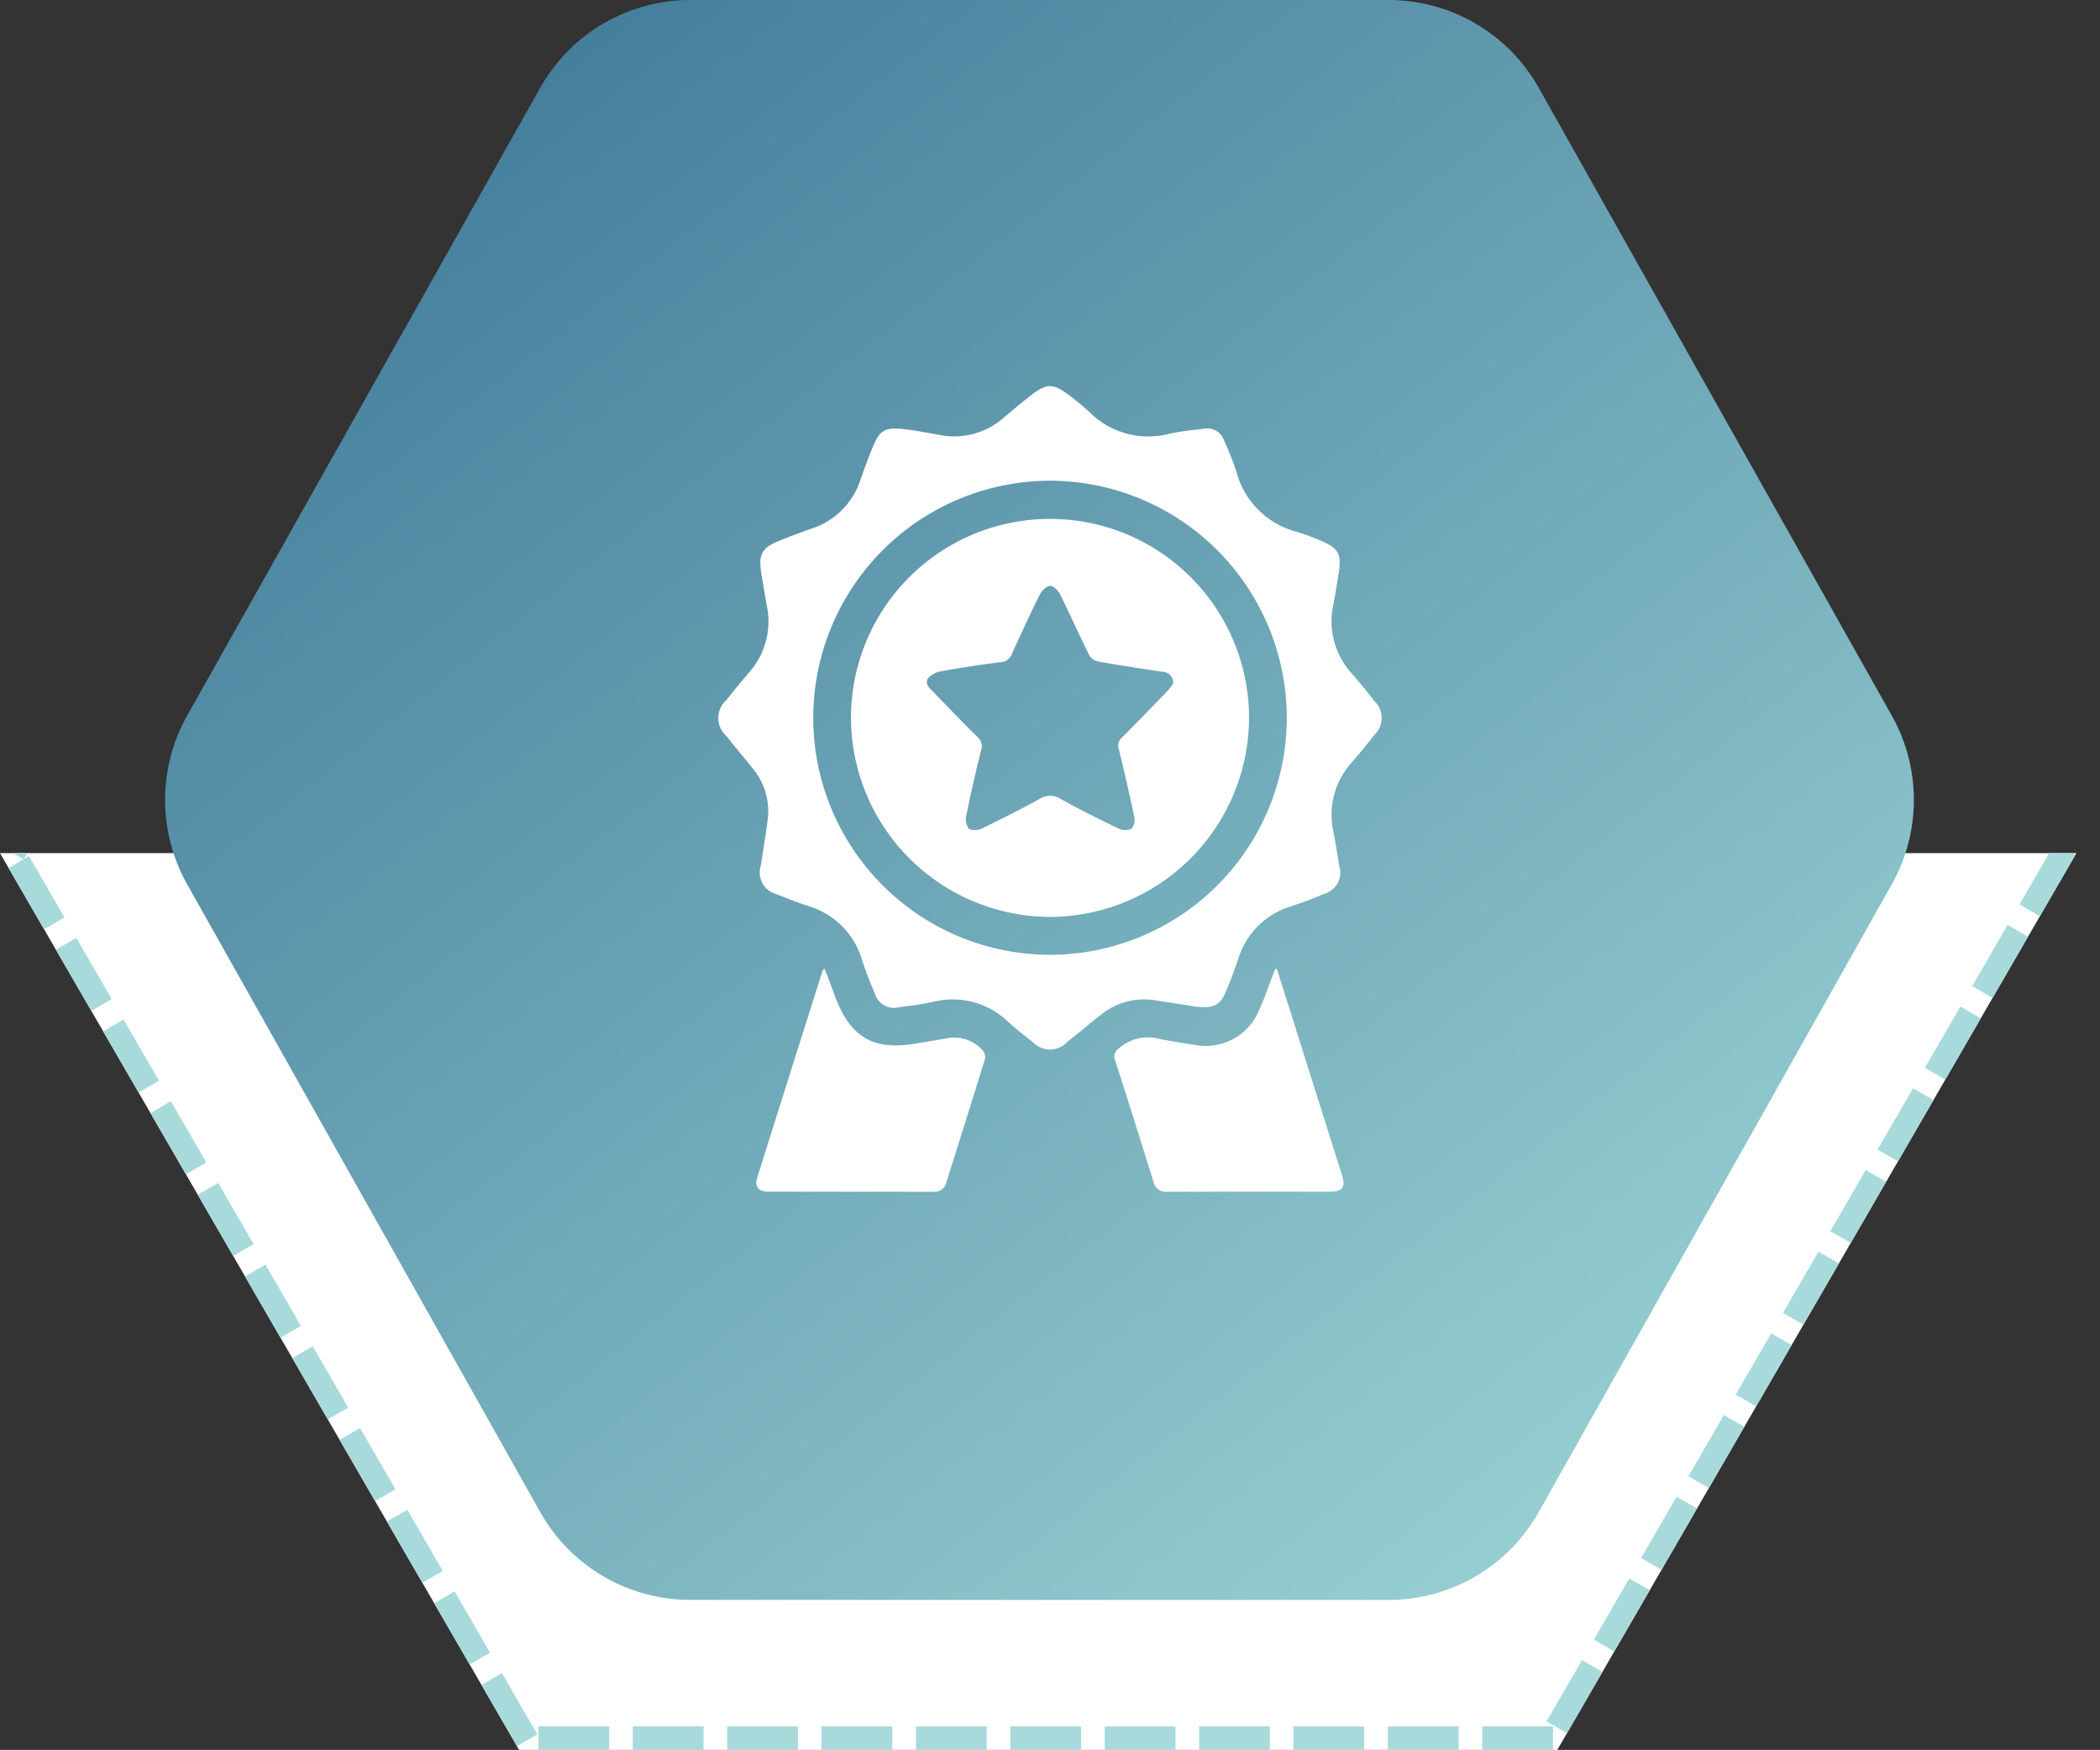
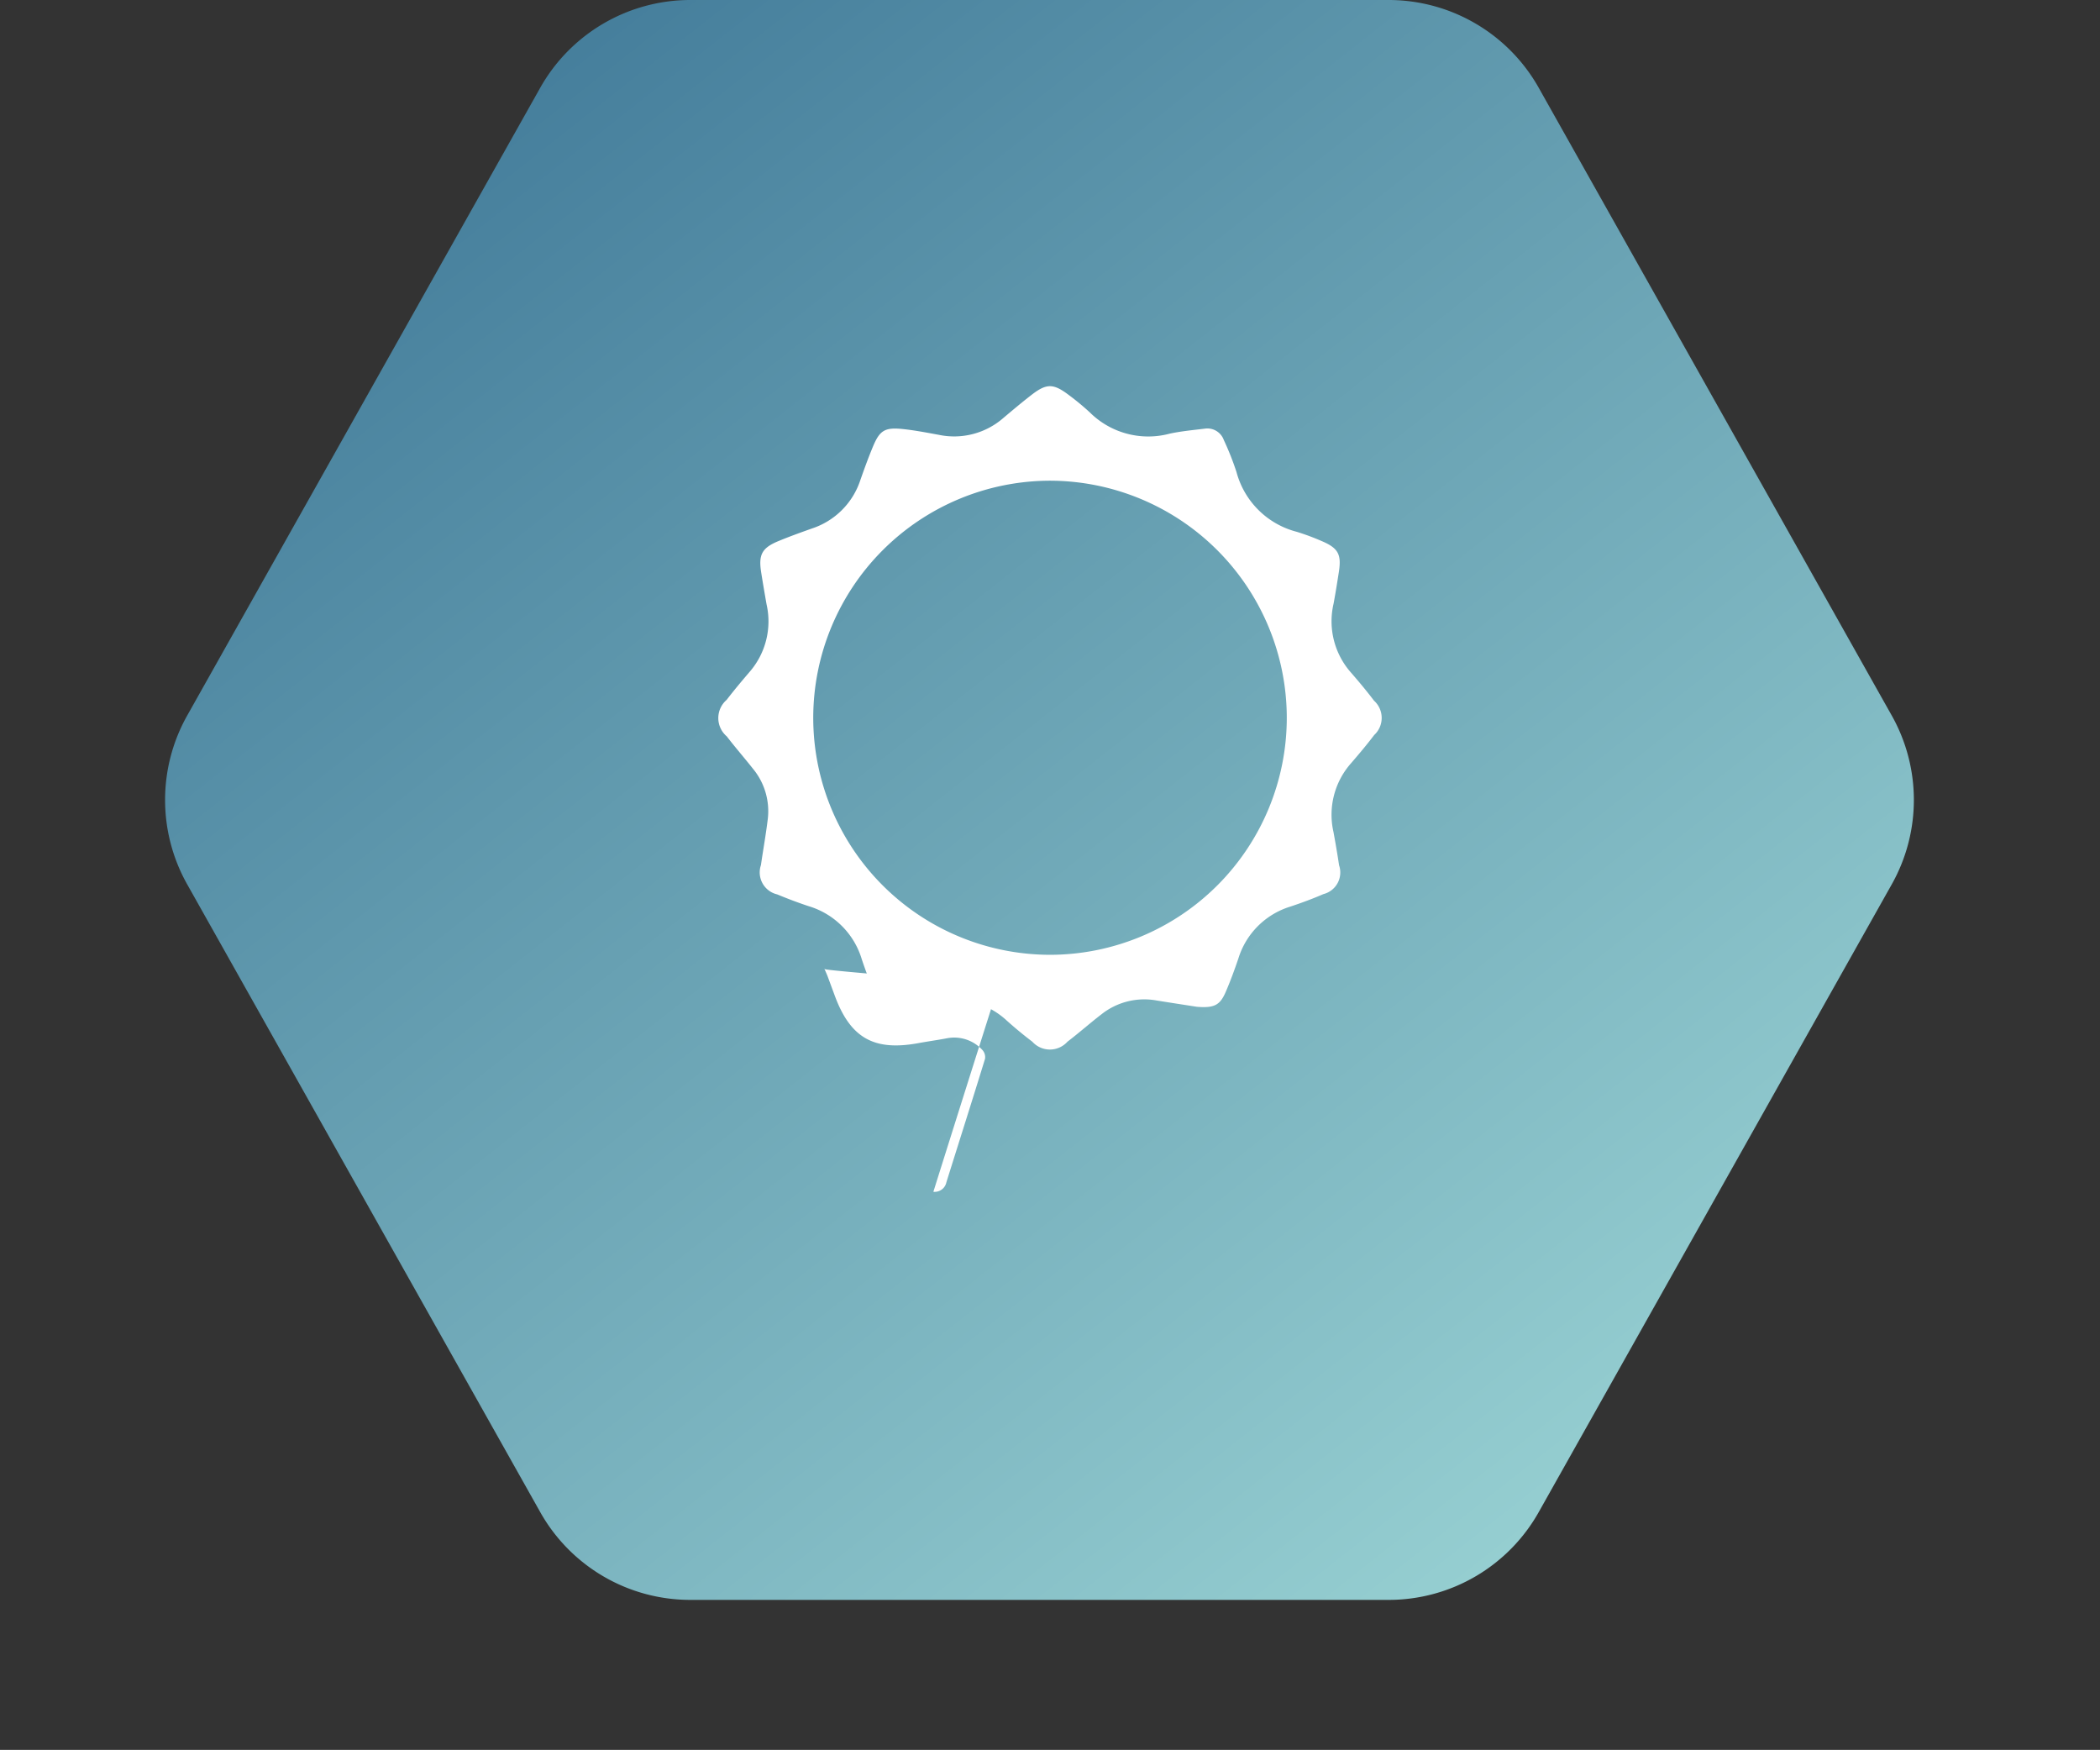
<svg xmlns="http://www.w3.org/2000/svg" width="89" height="74.15" viewBox="0 0 89 74.15">
  <rect x="0" y="0" width="89" height="74.15" fill="#333333" stroke="none" />
  <defs>
    <clipPath id="clip-path">
-       <rect id="Rectangle_22166" data-name="Rectangle 22166" width="89" height="38" transform="translate(639 6331)" fill="#fff" />
-     </clipPath>
+       </clipPath>
    <linearGradient id="linear-gradient" x1="0.906" y1="0.929" x2="0.033" y2="-0.08" gradientUnits="objectBoundingBox">
      <stop offset="0" stop-color="#9ad3d4" />
      <stop offset="1" stop-color="#356e91" />
    </linearGradient>
  </defs>
  <g id="Group_22345" data-name="Group 22345" transform="translate(-813 -6293.85)">
    <g id="Mask_Group_97" data-name="Mask Group 97" transform="translate(174 -1)" clip-path="url(#clip-path)">
      <g id="Polygon_2" data-name="Polygon 2" transform="translate(639 6293)" fill="#fff" stroke-dasharray="3 1">
-         <path d="M66,0,88,38,66,76H22L0,38,22,0Z" stroke="none" />
-         <path d="M 22 0 L 25 0 L 25 1 L 22.458 1 L 22.547 1.051 L 21.044 3.648 L 20.178 3.147 L 20.401 2.762 C 20.401 2.762 20.401 2.762 20.401 2.762 L 20.402 2.76 C 20.402 2.76 20.403 2.759 20.403 2.759 L 20.404 2.757 C 20.404 2.757 20.404 2.756 20.405 2.756 L 20.41 2.746 C 20.411 2.745 20.411 2.745 20.411 2.745 L 20.417 2.734 C 20.417 2.734 20.417 2.734 20.417 2.734 L 20.421 2.727 C 20.422 2.726 20.422 2.725 20.423 2.725 L 20.424 2.723 C 20.424 2.722 20.425 2.72 20.426 2.719 L 20.427 2.717 C 20.429 2.713 20.431 2.71 20.433 2.706 L 20.433 2.706 C 20.862 1.965 21.681 0.55 21.681 0.55 L 22 0.735 L 22 0 Z M 26 0 L 29 0 L 29 1 L 26 1 L 26 0 Z M 30 0 L 33 0 L 33 1 L 30 1 L 30 0 Z M 34 0 L 37 0 L 37 1 L 34 1 L 34 0 Z M 38 0 L 41 0 L 41 1 L 38 1 L 38 0 Z M 42 0 L 45 0 L 45 1 L 42 1 L 42 0 Z M 46 0 L 49 0 L 49 1 L 46 1 L 46 0 Z M 50 0 L 53 0 L 53 1 L 50 1 L 50 0 Z M 54 0 L 57 0 L 57 1 L 54 1 L 54 0 Z M 58 0 L 61 0 L 61 1 L 58 1 L 58 0 Z M 62 0 L 65 0 L 65 1 L 62 1 L 62 0 Z M 66 0 C 66 0 67.503 2.596 67.503 2.596 L 66.638 3.097 L 65.135 0.501 L 66 0 Z M 68.004 3.462 C 68.004 3.462 68.562 4.425 68.998 5.178 L 68.999 5.181 C 69.001 5.184 69.003 5.186 69.004 5.189 L 69.005 5.191 C 69.006 5.191 69.006 5.192 69.006 5.192 L 69.007 5.194 C 69.008 5.196 69.009 5.198 69.01 5.2 L 69.012 5.202 C 69.012 5.202 69.012 5.203 69.012 5.203 L 69.507 6.058 L 68.642 6.559 L 67.139 3.963 L 68.004 3.462 Z M 70.008 6.923 L 70.876 8.422 C 70.876 8.423 70.876 8.423 70.877 8.423 L 70.879 8.427 C 70.879 8.428 70.88 8.429 70.88 8.43 L 70.881 8.43 C 70.881 8.431 70.881 8.431 70.882 8.432 L 70.885 8.438 C 70.885 8.438 70.886 8.439 70.886 8.44 L 70.888 8.443 C 70.889 8.444 70.89 8.446 70.891 8.448 L 70.892 8.45 C 70.892 8.451 70.893 8.452 70.893 8.452 L 70.894 8.453 C 70.894 8.453 70.895 8.454 70.895 8.455 L 70.896 8.457 C 70.897 8.458 70.897 8.458 70.897 8.459 L 70.902 8.468 C 71.225 9.025 71.511 9.52 71.511 9.52 L 70.646 10.021 L 69.143 7.424 L 70.008 6.923 Z M 72.012 10.385 C 72.012 10.385 73.516 12.981 73.516 12.981 L 72.65 13.482 L 71.147 10.886 L 72.012 10.385 Z M 74.017 13.847 C 74.017 13.847 74.32 14.371 74.654 14.948 L 74.654 14.948 C 74.656 14.95 74.657 14.953 74.658 14.955 L 74.659 14.956 C 74.66 14.957 74.66 14.959 74.661 14.96 L 75.52 16.443 L 74.654 16.944 L 73.151 14.348 L 74.017 13.847 Z M 76.021 17.309 L 77.524 19.905 L 76.658 20.406 L 75.155 17.81 L 76.021 17.309 Z M 78.025 20.77 C 78.025 20.77 79.528 23.367 79.528 23.367 L 78.663 23.868 L 77.159 21.271 L 78.025 20.77 Z M 80.029 24.232 C 80.029 24.232 80.405 24.881 80.781 25.53 L 80.781 25.53 C 80.786 25.54 80.792 25.549 80.797 25.559 L 80.801 25.565 C 80.801 25.566 80.802 25.566 80.802 25.567 L 80.804 25.57 C 80.804 25.57 80.804 25.57 80.804 25.57 L 81.532 26.828 L 80.667 27.329 L 79.164 24.733 L 80.029 24.232 Z M 82.033 27.694 L 83.536 30.29 L 82.671 30.791 L 81.168 28.195 L 82.033 27.694 Z M 84.037 31.155 L 84.905 32.654 C 84.905 32.655 84.905 32.655 84.906 32.655 L 84.908 32.659 C 84.908 32.66 84.909 32.661 84.909 32.662 L 84.91 32.662 C 84.91 32.663 84.91 32.663 84.911 32.664 L 84.914 32.67 C 84.914 32.67 84.915 32.671 84.915 32.672 L 84.917 32.674 C 84.918 32.676 84.919 32.678 84.92 32.68 L 84.921 32.682 C 84.921 32.683 84.922 32.683 84.922 32.684 L 84.923 32.685 C 84.923 32.685 84.924 32.686 84.924 32.687 L 84.925 32.689 C 84.926 32.69 84.926 32.69 84.926 32.691 L 84.931 32.7 C 85.254 33.257 85.54 33.752 85.54 33.752 L 84.675 34.253 L 83.172 31.656 L 84.037 31.155 Z M 86.041 34.617 C 86.041 34.617 86.16 34.822 86.331 35.117 L 86.332 35.118 C 86.336 35.126 86.341 35.134 86.345 35.142 L 86.346 35.143 C 86.348 35.147 86.351 35.151 86.353 35.155 L 86.353 35.155 C 86.355 35.159 86.357 35.163 86.359 35.166 L 86.361 35.169 C 86.361 35.17 86.362 35.17 86.362 35.171 L 86.362 35.171 C 86.364 35.174 86.365 35.177 86.367 35.179 L 86.372 35.187 C 86.372 35.188 86.372 35.189 86.373 35.189 L 87.545 37.213 L 86.679 37.714 L 85.176 35.118 L 86.041 34.617 Z M 87.089 37.578 L 87.954 38.079 C 87.954 38.079 86.451 40.675 86.451 40.675 L 85.586 40.174 L 87.089 37.578 Z M 85.085 41.039 L 85.95 41.54 C 85.95 41.54 85.664 42.035 85.341 42.592 L 85.336 42.601 C 85.336 42.602 85.335 42.602 85.335 42.603 L 85.334 42.605 C 85.333 42.606 85.333 42.607 85.332 42.608 L 85.332 42.608 C 85.332 42.609 85.331 42.609 85.331 42.61 L 85.33 42.612 C 85.329 42.614 85.328 42.616 85.327 42.618 L 85.325 42.62 C 85.325 42.621 85.324 42.622 85.324 42.622 L 85.321 42.628 C 85.32 42.629 85.32 42.629 85.32 42.63 L 85.319 42.63 C 85.319 42.631 85.318 42.632 85.318 42.633 L 85.316 42.637 C 85.315 42.637 85.315 42.638 85.315 42.638 L 84.447 44.137 L 83.582 43.636 L 85.085 41.039 Z M 83.081 44.501 L 83.946 45.002 L 83.451 45.857 C 83.451 45.858 83.451 45.858 83.451 45.858 L 83.449 45.86 C 83.448 45.862 83.447 45.864 83.446 45.866 L 83.445 45.868 C 83.444 45.869 83.444 45.869 83.444 45.869 L 83.443 45.871 C 83.441 45.874 83.44 45.877 83.438 45.879 L 83.437 45.882 C 83.001 46.635 82.443 47.598 82.443 47.598 L 81.578 47.097 L 83.081 44.501 Z M 81.077 47.963 L 81.942 48.464 C 81.942 48.464 80.439 51.06 80.439 51.06 L 79.573 50.559 L 81.077 47.963 Z M 79.072 51.425 L 79.938 51.926 C 79.938 51.926 79.855 52.068 79.729 52.286 L 79.729 52.287 C 79.725 52.294 79.721 52.301 79.716 52.308 L 79.716 52.309 C 79.714 52.312 79.712 52.315 79.71 52.319 L 79.706 52.326 C 79.706 52.327 79.705 52.327 79.705 52.328 L 79.686 52.361 C 79.685 52.362 79.685 52.362 79.685 52.363 L 79.658 52.409 C 79.658 52.409 79.657 52.41 79.657 52.41 L 78.435 54.522 L 77.569 54.021 L 79.072 51.425 Z M 77.068 54.886 L 77.934 55.387 L 77.155 56.733 C 77.154 56.735 77.153 56.736 77.152 56.738 L 77.15 56.74 C 77.15 56.741 77.15 56.741 77.15 56.742 L 77.146 56.748 C 77.146 56.748 77.146 56.748 77.146 56.748 L 77.144 56.751 C 77.142 56.755 77.14 56.758 77.138 56.761 L 77.138 56.762 C 76.777 57.384 76.431 57.984 76.431 57.984 L 75.565 57.483 L 77.068 54.886 Z M 75.064 58.348 L 75.93 58.849 C 75.93 58.849 75.219 60.076 74.775 60.843 L 74.775 60.844 C 74.77 60.852 74.765 60.861 74.76 60.869 L 74.76 60.869 C 74.755 60.877 74.751 60.885 74.746 60.893 L 74.744 60.896 C 74.744 60.898 74.743 60.899 74.742 60.901 L 74.741 60.901 C 74.74 60.903 74.739 60.905 74.738 60.907 L 74.737 60.908 C 74.736 60.91 74.735 60.911 74.734 60.913 L 74.734 60.914 C 74.733 60.915 74.733 60.915 74.733 60.916 L 74.73 60.921 C 74.73 60.922 74.73 60.922 74.729 60.922 L 74.728 60.924 C 74.728 60.924 74.728 60.925 74.727 60.926 L 74.727 60.927 C 74.726 60.928 74.725 60.93 74.724 60.931 L 74.426 61.445 L 73.561 60.944 L 75.064 58.348 Z M 73.06 61.81 L 73.925 62.311 L 72.422 64.907 L 71.557 64.406 L 73.06 61.81 Z M 71.056 65.271 L 71.921 65.772 L 70.875 67.58 C 70.874 67.581 70.874 67.581 70.874 67.582 L 70.871 67.586 C 70.871 67.586 70.871 67.587 70.871 67.587 L 70.867 67.593 C 70.867 67.594 70.866 67.595 70.865 67.596 L 70.865 67.598 C 70.864 67.599 70.863 67.601 70.862 67.602 L 70.86 67.605 C 70.612 68.034 70.418 68.369 70.418 68.369 L 69.553 67.868 L 71.056 65.271 Z M 69.052 68.733 L 69.917 69.234 C 69.917 69.234 68.414 71.83 68.414 71.83 L 67.549 71.329 L 69.052 68.733 Z M 67.048 72.195 L 67.913 72.696 L 66.664 74.853 C 66.664 74.853 66.664 74.853 66.664 74.853 L 66.614 74.939 C 66.614 74.94 66.614 74.94 66.613 74.941 L 66.612 74.943 C 66.611 74.944 66.61 74.946 66.61 74.947 L 66.609 74.948 C 66.609 74.948 66.609 74.949 66.608 74.949 L 66.606 74.954 C 66.606 74.954 66.605 74.954 66.605 74.955 L 66.604 74.956 C 66.604 74.956 66.604 74.957 66.604 74.957 L 66.603 74.958 C 66.602 74.96 66.602 74.961 66.601 74.962 L 66.599 74.965 C 66.599 74.965 66.599 74.965 66.599 74.965 L 66.598 74.967 C 66.598 74.967 66.598 74.967 66.598 74.967 L 66.587 74.987 C 66.586 74.987 66.586 74.988 66.586 74.989 L 66.585 74.99 C 66.584 74.991 66.584 74.992 66.583 74.993 L 66.582 74.995 C 66.581 74.996 66.581 74.996 66.581 74.996 L 66.581 74.997 C 66.58 74.998 66.58 74.998 66.58 74.999 L 66.579 75 C 66.579 75 66.578 75.001 66.578 75.001 L 66.578 75.002 C 66.577 75.003 66.577 75.003 66.577 75.003 L 66.576 75.005 C 66.574 75.008 66.573 75.011 66.571 75.013 L 66.57 75.016 C 66.569 75.017 66.569 75.018 66.568 75.019 L 66.568 75.019 C 66.567 75.021 66.566 75.022 66.565 75.024 L 66.565 75.024 C 66.563 75.027 66.561 75.03 66.56 75.033 L 66.559 75.034 C 66.559 75.035 66.559 75.035 66.558 75.036 L 66.558 75.036 C 66.557 75.038 66.555 75.041 66.554 75.043 L 66.554 75.044 C 66.553 75.045 66.552 75.046 66.551 75.048 L 66.551 75.048 C 66.551 75.049 66.55 75.049 66.55 75.05 L 66.548 75.053 C 66.541 75.065 66.534 75.077 66.528 75.088 L 66.528 75.089 C 66.524 75.094 66.521 75.1 66.518 75.105 L 66.518 75.105 C 66.515 75.111 66.512 75.116 66.509 75.121 L 66.508 75.122 C 66.502 75.133 66.496 75.143 66.491 75.152 L 66.491 75.153 C 66.486 75.16 66.482 75.167 66.478 75.174 L 66.478 75.174 C 66.477 75.176 66.476 75.178 66.475 75.18 L 66.474 75.181 C 66.433 75.252 66.41 75.292 66.41 75.292 L 65.544 74.791 L 67.048 72.195 Z M 62.818 75 L 65.818 75 L 65.818 76 C 65.818 76 62.818 76 62.818 76 L 62.818 75 Z M 58.818 75 L 61.818 75 L 61.818 76 C 61.818 76 58.818 76 58.818 76 L 58.818 75 Z M 54.818 75 L 57.818 75 L 57.818 76 C 57.818 76 54.818 76 54.818 76 L 54.818 75 Z M 50.818 75 L 53.818 75 L 53.818 76 C 53.818 76 50.818 76 50.818 76 L 50.818 75 Z M 46.818 75 L 49.818 75 L 49.818 76 C 49.818 76 46.818 76 46.818 76 L 46.818 75 Z M 42.818 75 L 45.818 75 L 45.818 76 C 45.818 76 42.818 76 42.818 76 L 42.818 75 Z M 38.818 75 L 41.818 75 L 41.818 76 C 41.818 76 38.818 76 38.818 76 L 38.818 75 Z M 34.818 75 L 37.818 75 L 37.818 76 C 37.818 76 34.818 76 34.818 76 L 34.818 75 Z M 30.818 75 L 33.818 75 L 33.818 76 C 33.818 76 30.818 76 30.818 76 L 30.818 75 Z M 26.818 75 L 29.818 75 L 29.818 76 C 29.818 76 26.818 76 26.818 76 L 26.818 75 Z M 22.818 75 L 25.818 75 L 25.818 76 C 25.818 76 22.818 76 22.818 76 L 22.818 75 Z M 21.271 72.745 L 22.774 75.341 L 21.909 75.842 C 21.909 75.842 21.568 75.254 21.211 74.637 L 21.209 74.634 C 21.209 74.633 21.208 74.632 21.207 74.631 L 21.205 74.626 C 21.205 74.626 21.204 74.626 21.204 74.626 L 20.406 73.246 L 21.271 72.745 Z M 19.267 69.283 L 20.77 71.88 L 19.905 72.381 L 18.402 69.785 L 19.267 69.283 Z M 17.263 65.822 L 18.766 68.418 L 17.901 68.919 L 16.862 67.125 C 16.862 67.125 16.862 67.125 16.862 67.125 L 16.858 67.118 C 16.858 67.118 16.858 67.118 16.858 67.118 L 16.856 67.114 C 16.855 67.114 16.855 67.114 16.855 67.113 L 16.854 67.112 C 16.854 67.111 16.853 67.11 16.853 67.11 L 16.852 67.108 C 16.851 67.106 16.85 67.104 16.849 67.103 L 16.848 67.101 C 16.847 67.099 16.846 67.098 16.845 67.096 L 16.844 67.094 C 16.843 67.093 16.843 67.093 16.843 67.092 L 16.838 67.083 C 16.837 67.083 16.837 67.082 16.837 67.081 L 16.836 67.08 C 16.835 67.079 16.835 67.078 16.834 67.077 L 16.834 67.077 C 16.834 67.076 16.833 67.075 16.832 67.074 L 16.832 67.073 C 16.831 67.071 16.83 67.069 16.828 67.067 L 16.828 67.066 C 16.827 67.064 16.826 67.063 16.825 67.061 L 16.824 67.059 C 16.819 67.05 16.814 67.042 16.809 67.033 L 16.808 67.032 C 16.575 66.629 16.397 66.323 16.397 66.323 L 17.263 65.822 Z M 15.259 62.36 L 16.762 64.956 L 15.896 65.457 C 15.896 65.457 15.83 65.342 15.724 65.16 L 15.724 65.159 C 15.722 65.156 15.72 65.153 15.718 65.149 L 15.718 65.149 C 15.717 65.148 15.716 65.146 15.716 65.145 L 15.714 65.143 C 15.714 65.143 15.714 65.143 15.714 65.143 L 15.709 65.133 C 15.708 65.133 15.708 65.132 15.708 65.132 L 15.704 65.125 C 15.704 65.125 15.704 65.125 15.704 65.124 L 14.393 62.861 L 15.259 62.36 Z M 13.255 58.898 L 14.758 61.495 L 13.892 61.996 L 12.389 59.399 L 13.255 58.898 Z M 11.25 55.437 L 12.754 58.033 L 11.888 58.534 L 11.221 57.382 C 11.221 57.382 11.221 57.382 11.221 57.382 L 11.219 57.378 C 11.219 57.378 11.219 57.378 11.219 57.378 L 11.202 57.348 C 11.201 57.348 11.201 57.347 11.2 57.346 L 11.196 57.338 C 11.195 57.337 11.195 57.336 11.194 57.336 L 11.193 57.334 C 11.192 57.332 11.192 57.331 11.191 57.329 L 11.186 57.322 C 11.186 57.321 11.186 57.321 11.186 57.321 L 11.185 57.319 C 11.183 57.317 11.182 57.315 11.181 57.312 L 11.18 57.311 C 11.179 57.309 11.178 57.307 11.176 57.305 L 11.175 57.303 C 11.175 57.303 11.175 57.302 11.175 57.302 L 11.171 57.296 C 11.166 57.286 11.16 57.277 11.155 57.267 L 11.154 57.265 C 10.772 56.607 10.385 55.938 10.385 55.938 L 11.25 55.437 Z M 9.246 51.975 L 10.749 54.571 L 9.884 55.072 C 9.884 55.072 9.69 54.737 9.442 54.308 L 9.44 54.306 C 9.439 54.304 9.438 54.303 9.437 54.301 L 9.437 54.3 C 9.436 54.299 9.435 54.298 9.435 54.296 L 9.431 54.291 C 9.431 54.29 9.431 54.29 9.431 54.289 L 9.428 54.285 C 9.428 54.285 9.428 54.284 9.427 54.283 L 8.381 52.476 L 9.246 51.975 Z M 7.242 48.513 L 8.745 51.11 L 7.88 51.611 L 6.377 49.014 L 7.242 48.513 Z M 5.238 45.052 L 6.741 47.648 L 5.876 48.149 L 5.578 47.635 C 5.577 47.633 5.576 47.632 5.576 47.631 L 5.575 47.629 C 5.574 47.628 5.574 47.628 5.574 47.627 L 5.573 47.625 C 5.573 47.625 5.572 47.625 5.572 47.625 L 5.569 47.619 C 5.569 47.619 5.569 47.618 5.568 47.618 L 5.568 47.617 C 5.567 47.615 5.566 47.613 5.565 47.612 L 5.564 47.61 C 5.563 47.608 5.562 47.607 5.561 47.605 L 5.56 47.604 C 5.559 47.603 5.559 47.601 5.558 47.6 L 5.556 47.597 C 5.552 47.589 5.547 47.581 5.542 47.573 L 5.542 47.572 C 5.537 47.564 5.532 47.556 5.527 47.547 L 5.527 47.546 C 5.083 46.779 4.373 45.553 4.373 45.553 L 5.238 45.052 Z M 3.234 41.59 L 4.737 44.186 L 3.872 44.687 C 3.872 44.687 3.525 44.088 3.164 43.465 L 3.164 43.465 C 3.162 43.461 3.16 43.458 3.158 43.455 L 3.156 43.452 C 3.156 43.452 3.156 43.452 3.156 43.452 L 3.153 43.445 C 3.152 43.445 3.152 43.444 3.152 43.444 L 3.15 43.441 C 3.149 43.44 3.148 43.438 3.147 43.436 L 2.368 42.091 L 3.234 41.59 Z M 1.64 35.167 L 2.505 35.668 L 1.007 38.257 L 1.23 38.128 L 2.733 40.724 L 1.867 41.225 L 0.645 39.114 C 0.645 39.113 0.644 39.113 0.644 39.112 L 0.617 39.066 C 0.617 39.066 0.617 39.065 0.616 39.065 L 0.597 39.031 C 0.597 39.031 0.597 39.03 0.596 39.03 L 0.592 39.022 C 0.59 39.019 0.588 39.016 0.586 39.012 L 0.586 39.012 C 0.582 39.005 0.577 38.997 0.573 38.99 L 0.573 38.99 C 0.447 38.772 0.364 38.629 0.364 38.629 L 0.998 38.262 L 0.137 37.764 C 0.137 37.764 0.143 37.754 0.154 37.735 L 0.154 37.735 C 0.159 37.725 0.166 37.714 0.174 37.7 L 0.174 37.699 C 0.175 37.698 0.176 37.696 0.177 37.694 L 0.177 37.694 C 0.178 37.693 0.179 37.691 0.18 37.689 L 0.18 37.689 C 0.181 37.687 0.182 37.685 0.183 37.683 L 0.183 37.683 C 0.184 37.681 0.185 37.68 0.186 37.678 L 0.187 37.677 C 0.189 37.674 0.191 37.67 0.193 37.667 L 0.193 37.666 C 0.193 37.666 0.193 37.666 0.193 37.666 L 0.194 37.664 C 0.194 37.664 0.194 37.664 0.195 37.664 L 0.195 37.663 C 0.195 37.663 0.195 37.662 0.196 37.662 L 0.196 37.662 C 0.196 37.661 0.197 37.66 0.197 37.659 L 0.198 37.658 C 0.198 37.658 0.198 37.658 0.198 37.657 L 0.208 37.641 C 0.208 37.641 0.208 37.641 0.208 37.641 L 1.64 35.167 Z M 3.644 31.706 L 4.509 32.207 L 3.006 34.803 L 2.141 34.302 L 3.044 32.742 C 3.045 32.741 3.045 32.74 3.046 32.739 L 3.046 32.739 C 3.047 32.737 3.048 32.735 3.049 32.733 L 3.051 32.73 C 3.053 32.726 3.056 32.722 3.059 32.717 L 3.059 32.717 C 3.062 32.712 3.064 32.707 3.067 32.702 L 3.067 32.702 C 3.377 32.168 3.644 31.706 3.644 31.706 Z M 5.648 28.244 L 6.514 28.745 L 5.011 31.341 L 4.145 30.84 C 4.145 30.84 4.675 29.926 5.105 29.182 L 5.106 29.181 C 5.114 29.166 5.122 29.152 5.131 29.138 L 5.131 29.137 C 5.132 29.135 5.134 29.133 5.135 29.131 L 5.135 29.13 C 5.136 29.129 5.136 29.128 5.137 29.127 L 5.14 29.122 C 5.141 29.12 5.142 29.119 5.143 29.117 L 5.144 29.114 C 5.145 29.114 5.145 29.113 5.145 29.113 L 5.149 29.107 C 5.149 29.107 5.149 29.107 5.149 29.107 L 5.15 29.104 C 5.151 29.104 5.151 29.103 5.151 29.102 L 5.153 29.1 C 5.153 29.1 5.153 29.099 5.153 29.099 L 5.163 29.082 C 5.163 29.082 5.163 29.082 5.163 29.082 L 5.648 28.244 Z M 7.652 24.782 L 8.518 25.283 L 7.015 27.88 L 6.149 27.379 L 6.959 25.98 C 6.959 25.98 6.959 25.98 6.959 25.979 L 6.964 25.971 C 6.965 25.97 6.965 25.969 6.966 25.968 L 6.974 25.954 C 6.974 25.953 6.974 25.953 6.975 25.953 L 6.978 25.947 C 6.979 25.946 6.979 25.946 6.979 25.945 L 6.98 25.943 C 6.982 25.941 6.983 25.939 6.984 25.937 L 6.985 25.936 C 6.986 25.934 6.987 25.932 6.988 25.93 L 6.989 25.927 C 6.991 25.925 6.992 25.923 6.993 25.922 L 6.993 25.921 C 6.995 25.918 6.996 25.916 6.997 25.914 L 6.997 25.914 C 7 25.909 7.003 25.904 7.005 25.9 L 7.007 25.898 C 7.009 25.893 7.012 25.888 7.015 25.883 L 7.015 25.883 C 7.018 25.878 7.021 25.874 7.023 25.869 L 7.024 25.868 C 7.029 25.859 7.035 25.849 7.04 25.84 L 7.042 25.837 C 7.365 25.278 7.652 24.782 7.652 24.782 Z M 9.656 21.321 L 10.522 21.822 L 9.019 24.418 L 8.153 23.917 L 8.736 22.911 C 8.736 22.911 8.736 22.911 8.736 22.911 L 8.74 22.904 C 8.74 22.903 8.74 22.903 8.741 22.902 L 8.741 22.902 C 8.742 22.901 8.742 22.9 8.743 22.899 L 8.743 22.898 C 8.744 22.897 8.745 22.896 8.745 22.895 L 8.745 22.895 C 8.746 22.894 8.746 22.893 8.747 22.892 L 8.748 22.89 C 8.754 22.88 8.759 22.871 8.765 22.861 L 8.765 22.861 C 9.181 22.142 9.656 21.321 9.656 21.321 Z M 11.661 17.859 L 12.526 18.36 L 11.023 20.956 L 10.158 20.455 C 10.158 20.455 11.661 17.859 11.661 17.859 Z M 13.665 14.397 L 14.53 14.898 L 13.027 17.495 L 12.162 16.993 L 13.665 14.397 Z M 15.669 10.936 L 16.534 11.437 L 15.031 14.033 L 14.166 13.532 C 14.166 13.532 15.669 10.936 15.669 10.936 Z M 17.673 7.474 L 18.538 7.975 L 17.035 10.571 L 16.17 10.07 C 16.17 10.07 17.673 7.474 17.673 7.474 Z M 19.677 4.012 L 20.543 4.513 L 19.04 7.109 L 18.174 6.608 C 18.174 6.608 18.704 5.694 19.134 4.95 L 19.135 4.949 C 19.143 4.935 19.151 4.92 19.16 4.906 L 19.16 4.905 C 19.161 4.903 19.163 4.901 19.164 4.899 L 19.164 4.898 C 19.165 4.897 19.165 4.896 19.166 4.895 L 19.169 4.89 C 19.17 4.888 19.171 4.887 19.172 4.885 L 19.173 4.882 C 19.174 4.882 19.174 4.882 19.174 4.881 L 19.178 4.875 C 19.178 4.875 19.178 4.875 19.178 4.875 L 19.179 4.872 C 19.18 4.872 19.18 4.871 19.18 4.87 L 19.182 4.868 C 19.182 4.868 19.182 4.867 19.182 4.867 L 19.192 4.85 C 19.192 4.85 19.192 4.85 19.192 4.85 L 19.677 4.012 Z" stroke="none" fill="#a8dadc" />
-       </g>
+         </g>
    </g>
    <g id="Group_22341" data-name="Group 22341" transform="translate(3.102)">
      <g id="Group_22024" data-name="Group 22024" transform="translate(1210.494 6036.615)">
        <path id="Polygon_1" data-name="Polygon 1" d="M-335.857,260.955l14.961,26.6a7.293,7.293,0,0,1,0,7.154l-14.961,26.6a7.294,7.294,0,0,1-6.359,3.72h-29.6a7.294,7.294,0,0,1-6.359-3.72l-14.961-26.6a7.293,7.293,0,0,1,0-7.154l14.961-26.6a7.3,7.3,0,0,1,6.359-3.72h29.6A7.3,7.3,0,0,1-335.857,260.955Z" transform="translate(0.474)" fill="url(#linear-gradient)" />
      </g>
    </g>
    <g id="Group_22346" data-name="Group 22346" transform="translate(2416.399 6074.439)">
      <path id="Path_19581" data-name="Path 19581" d="M-1552.673,262.073c-.474-.074-1.093-.168-1.712-.268a2.919,2.919,0,0,0-2.338.59c-.487.375-.947.784-1.436,1.157a1,1,0,0,1-1.489,0q-.554-.42-1.074-.886a3.365,3.365,0,0,0-3.112-.805c-.478.1-.963.171-1.448.227a.84.84,0,0,1-1.043-.592c-.208-.468-.389-.951-.551-1.438a3.355,3.355,0,0,0-2.249-2.248c-.452-.149-.9-.319-1.336-.5a.956.956,0,0,1-.689-1.241c.093-.645.209-1.287.288-1.933a2.82,2.82,0,0,0-.623-2.147c-.365-.463-.754-.907-1.113-1.375a1.018,1.018,0,0,1-.005-1.547c.313-.408.643-.8.979-1.193a3.26,3.26,0,0,0,.713-2.852c-.081-.457-.159-.914-.231-1.372-.115-.742.038-1.024.741-1.314.463-.191.935-.361,1.407-.529a3.21,3.21,0,0,0,2.056-2.049c.166-.473.337-.944.529-1.407.291-.7.5-.839,1.269-.76.51.053,1.016.152,1.522.244a3.169,3.169,0,0,0,2.741-.712c.393-.331.787-.663,1.194-.978.637-.493.925-.491,1.575,0a10.913,10.913,0,0,1,.9.744,3.512,3.512,0,0,0,3.373.9c.488-.107.99-.152,1.487-.213a.739.739,0,0,1,.814.478,11.85,11.85,0,0,1,.539,1.361,3.564,3.564,0,0,0,2.551,2.53,10.035,10.035,0,0,1,1.056.392c.708.3.848.564.73,1.319-.07.446-.14.892-.223,1.335a3.282,3.282,0,0,0,.735,2.917c.338.388.668.783.979,1.193a.986.986,0,0,1,.007,1.457c-.31.41-.641.8-.979,1.193a3.29,3.29,0,0,0-.746,2.915c.086.468.167.938.237,1.409a.943.943,0,0,1-.662,1.222c-.459.2-.931.373-1.406.531a3.324,3.324,0,0,0-2.2,2.2c-.166.486-.342.97-.547,1.44C-1551.7,262.006-1551.944,262.132-1552.673,262.073Zm-6.236-22.293a10.055,10.055,0,0,0-10.024,10.048,10.045,10.045,0,0,0,10.063,10.042,10.046,10.046,0,0,0,10.006-10.063A10.056,10.056,0,0,0-1558.909,239.78Z" transform="translate(0)" fill="#fff" />
-       <path id="Path_19582" data-name="Path 19582" d="M-1399.232,481.287q1.385,4.386,2.768,8.773c.14.444-.01.648-.474.649-2.32,0-4.64,0-6.96.006a.526.526,0,0,1-.571-.426c-.536-1.721-1.074-3.442-1.627-5.157a.394.394,0,0,1,.146-.478,1.854,1.854,0,0,1,1.753-.411c.467.089.937.169,1.408.235a2.446,2.446,0,0,0,2.814-1.5c.2-.428.351-.883.523-1.326.048-.125.094-.251.141-.376Z" transform="translate(-150.046 -220.804)" fill="#fff" />
-       <path id="Path_19583" data-name="Path 19583" d="M-1554.059,481.122c.054.126.106.235.148.348.1.27.2.542.3.812.662,1.782,1.657,2.343,3.532,2,.406-.075.816-.13,1.222-.208a1.62,1.62,0,0,1,1.5.5.45.45,0,0,1,.109.374c-.537,1.747-1.092,3.488-1.638,5.232a.507.507,0,0,1-.551.4c-2.332-.006-4.665,0-7-.006-.419,0-.585-.212-.463-.6q1.379-4.389,2.772-8.773C-1554.121,481.179-1554.1,481.166-1554.059,481.122Z" transform="translate(-14.405 -220.668)" fill="#fff" />
-       <path id="Path_19584" data-name="Path 19584" d="M-1508.666,291.735a8.436,8.436,0,0,1,8.45,8.4,8.461,8.461,0,0,1-8.44,8.465,8.462,8.462,0,0,1-8.431-8.436A8.434,8.434,0,0,1-1508.666,291.735Zm5.231,6.98a.452.452,0,0,0-.439-.5c-.917-.138-1.834-.276-2.747-.439a.593.593,0,0,1-.374-.279c-.417-.842-.8-1.7-1.217-2.542-.083-.167-.283-.377-.433-.38s-.357.2-.439.369c-.409.818-.79,1.65-1.17,2.481a.55.55,0,0,1-.485.382c-.833.1-1.664.23-2.49.379a.949.949,0,0,0-.59.3c-.169.258.1.451.269.629.6.621,1.2,1.245,1.816,1.857a.507.507,0,0,1,.165.556q-.348,1.384-.632,2.785a.671.671,0,0,0,.114.558.685.685,0,0,0,.574-.03c.813-.39,1.619-.8,2.409-1.233a.814.814,0,0,1,.9-.009c.81.45,1.64.865,2.476,1.266a.636.636,0,0,0,.539-.008.59.59,0,0,0,.106-.5q-.3-1.435-.651-2.858a.454.454,0,0,1,.134-.5c.647-.648,1.284-1.306,1.92-1.966A2.944,2.944,0,0,0-1503.436,298.714Z" transform="translate(-50.247 -50.336)" fill="#fff" />
+       <path id="Path_19583" data-name="Path 19583" d="M-1554.059,481.122c.054.126.106.235.148.348.1.27.2.542.3.812.662,1.782,1.657,2.343,3.532,2,.406-.075.816-.13,1.222-.208a1.62,1.62,0,0,1,1.5.5.45.45,0,0,1,.109.374c-.537,1.747-1.092,3.488-1.638,5.232a.507.507,0,0,1-.551.4q1.379-4.389,2.772-8.773C-1554.121,481.179-1554.1,481.166-1554.059,481.122Z" transform="translate(-14.405 -220.668)" fill="#fff" />
    </g>
  </g>
</svg>